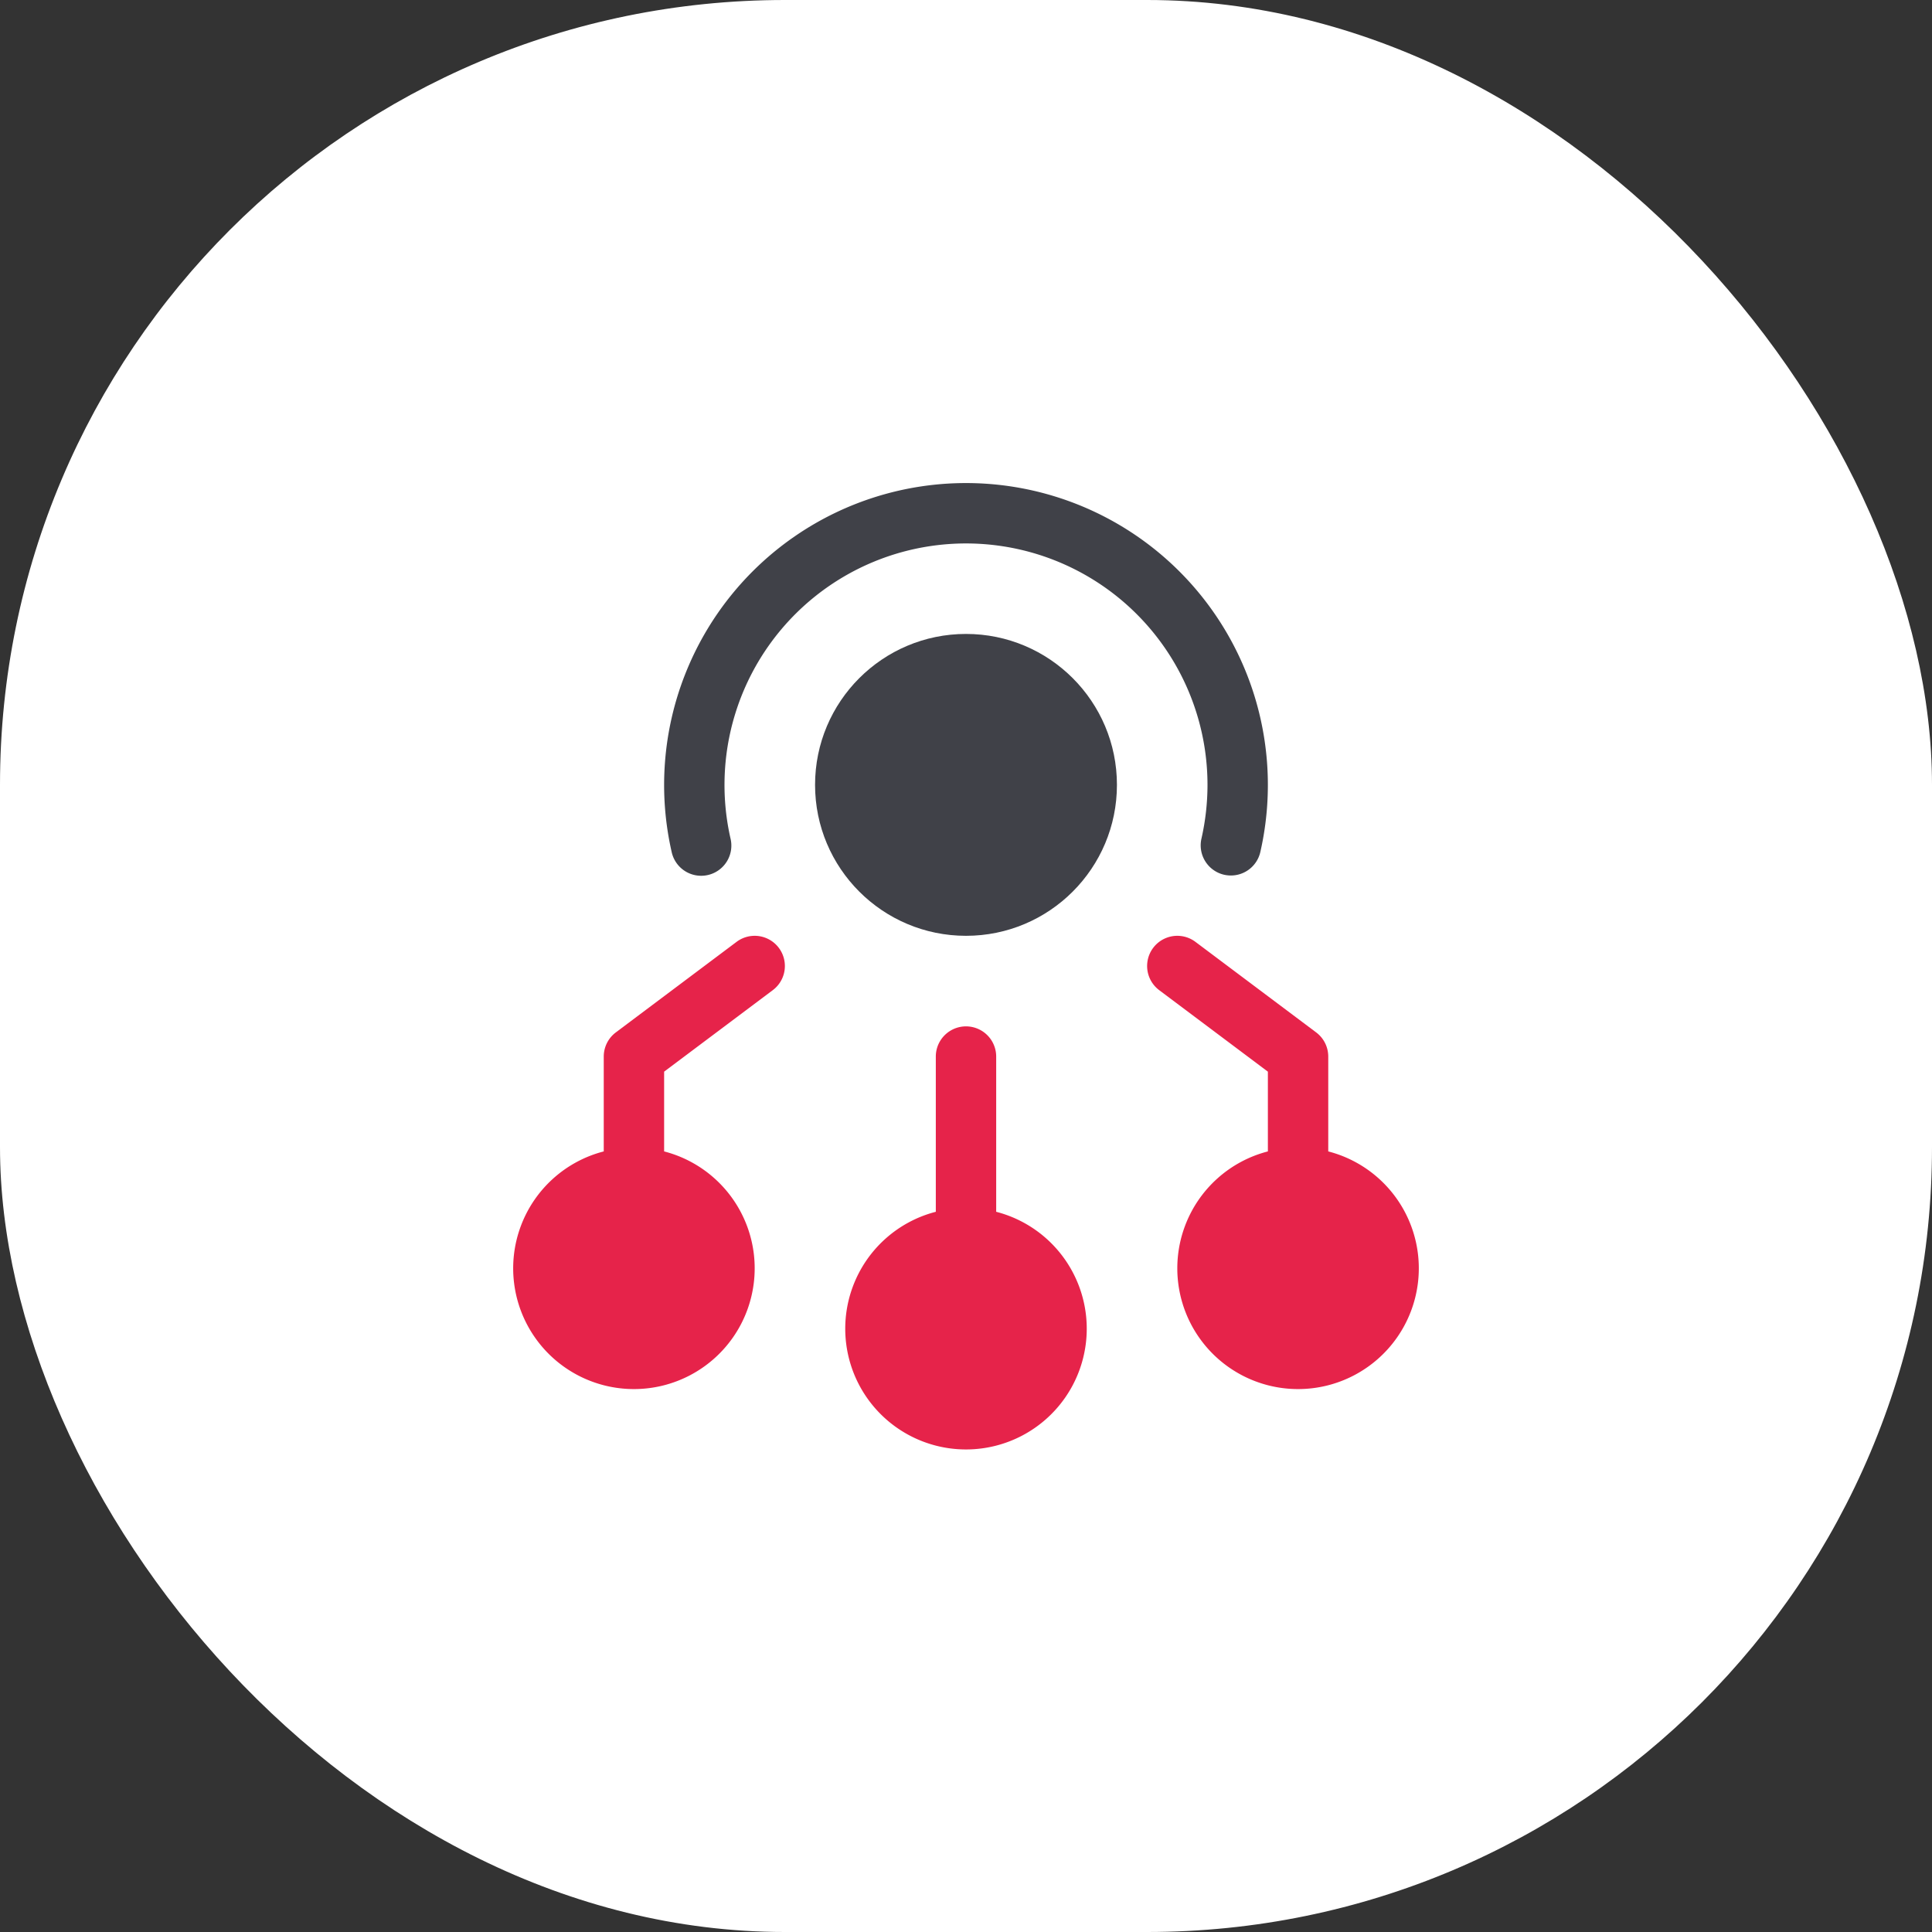
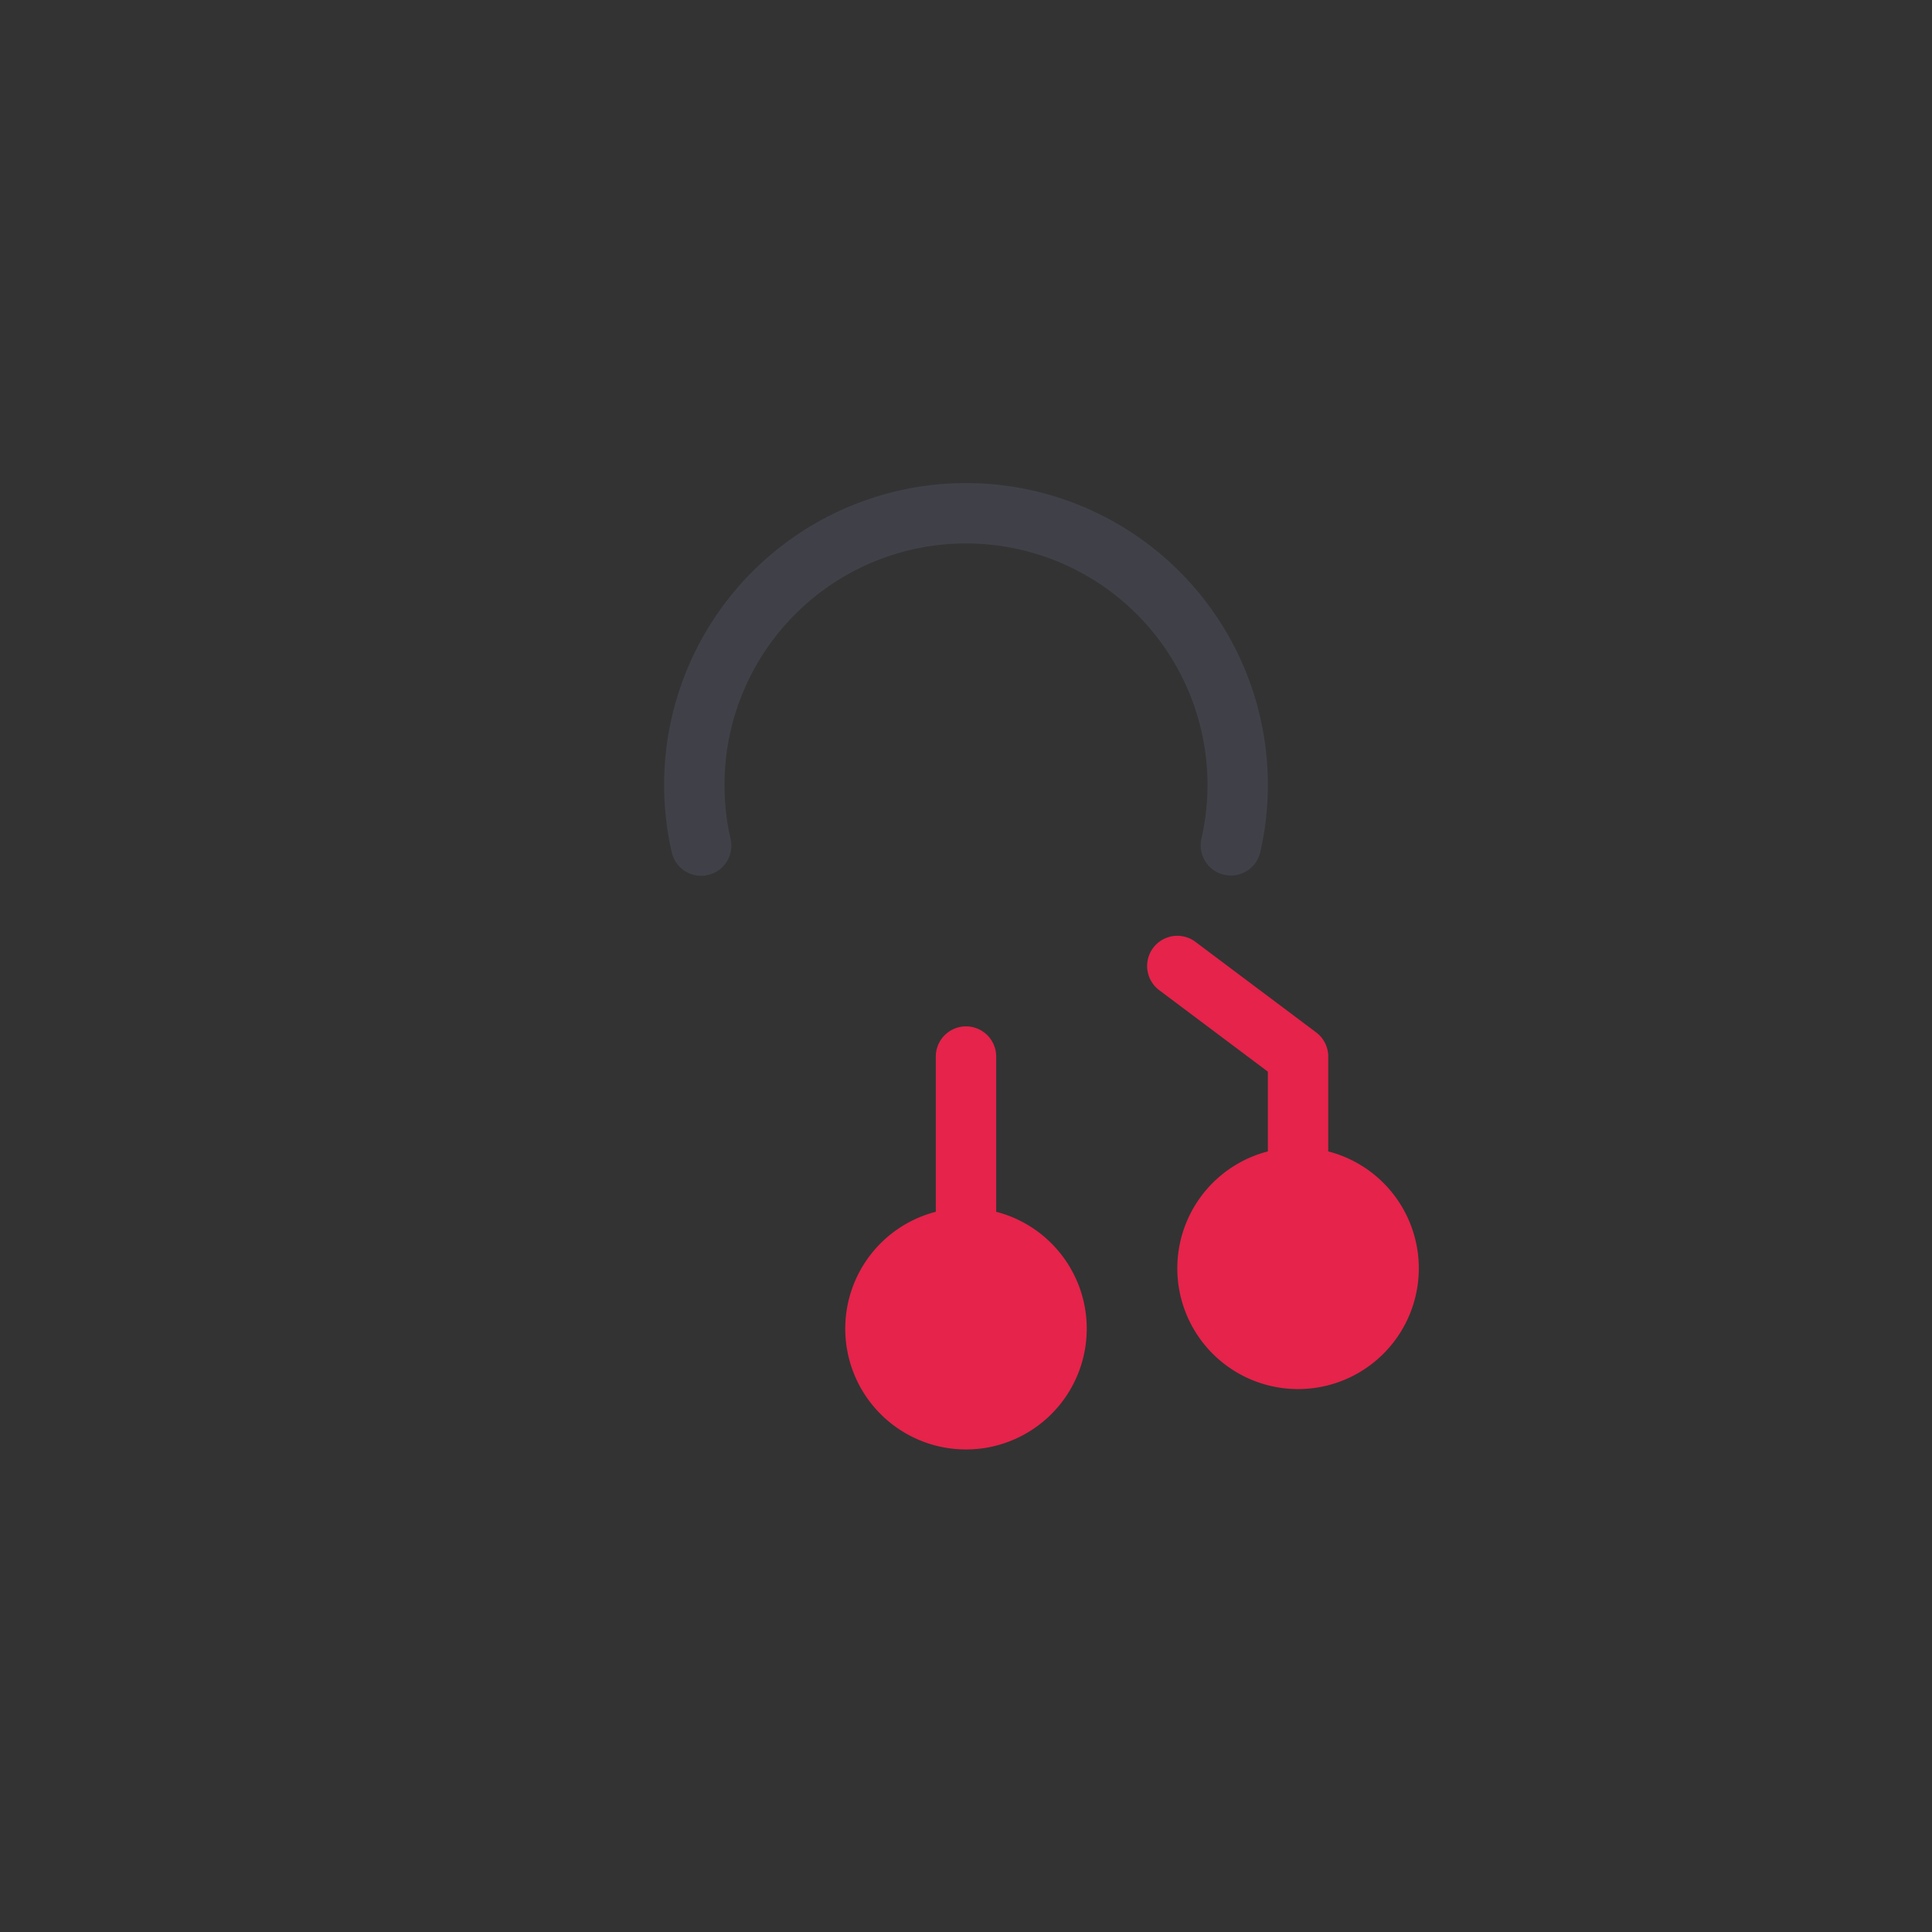
<svg xmlns="http://www.w3.org/2000/svg" width="32" height="32" viewBox="0 0 32 32">
  <rect x="0" y="0" width="32" height="32" fill="#333333" stroke="none" />
-   <rect data-element="frame" x="0" y="0" width="32" height="32" rx="13" ry="13" stroke="none" fill="#ffffff" />
  <g class="nc-icon-wrapper" transform="translate(8 8) scale(0.5)" fill="#e6234a">
    <path d="M17,24.142V19a1,1,0,0,0-2,0v5.142a4,4,0,1,0,2,0Z" data-color="color-2" />
    <path d="M28,22.142V19a1,1,0,0,0-.4-.8l-4-3a1,1,0,0,0-1.2,1.6L26,19.5v2.642a4,4,0,1,0,2,0Z" data-color="color-2" />
    <path d="M23.8,11.778a1,1,0,0,0,.754,1.2,1.055,1.055,0,0,0,.222.024,1,1,0,0,0,.974-.778,10,10,0,1,0-19.5,0,1,1,0,1,0,1.95-.444A8,8,0,1,1,24,10,8.082,8.082,0,0,1,23.8,11.778Z" fill="#404148" />
-     <circle cx="16" cy="10" r="5" fill="#404148" />
-     <path d="M8.4,15.2l-4,3A1,1,0,0,0,4,19v3.142a4,4,0,1,0,2,0V19.5l3.6-2.7a1,1,0,0,0-1.2-1.6Z" data-color="color-2" />
  </g>
</svg>